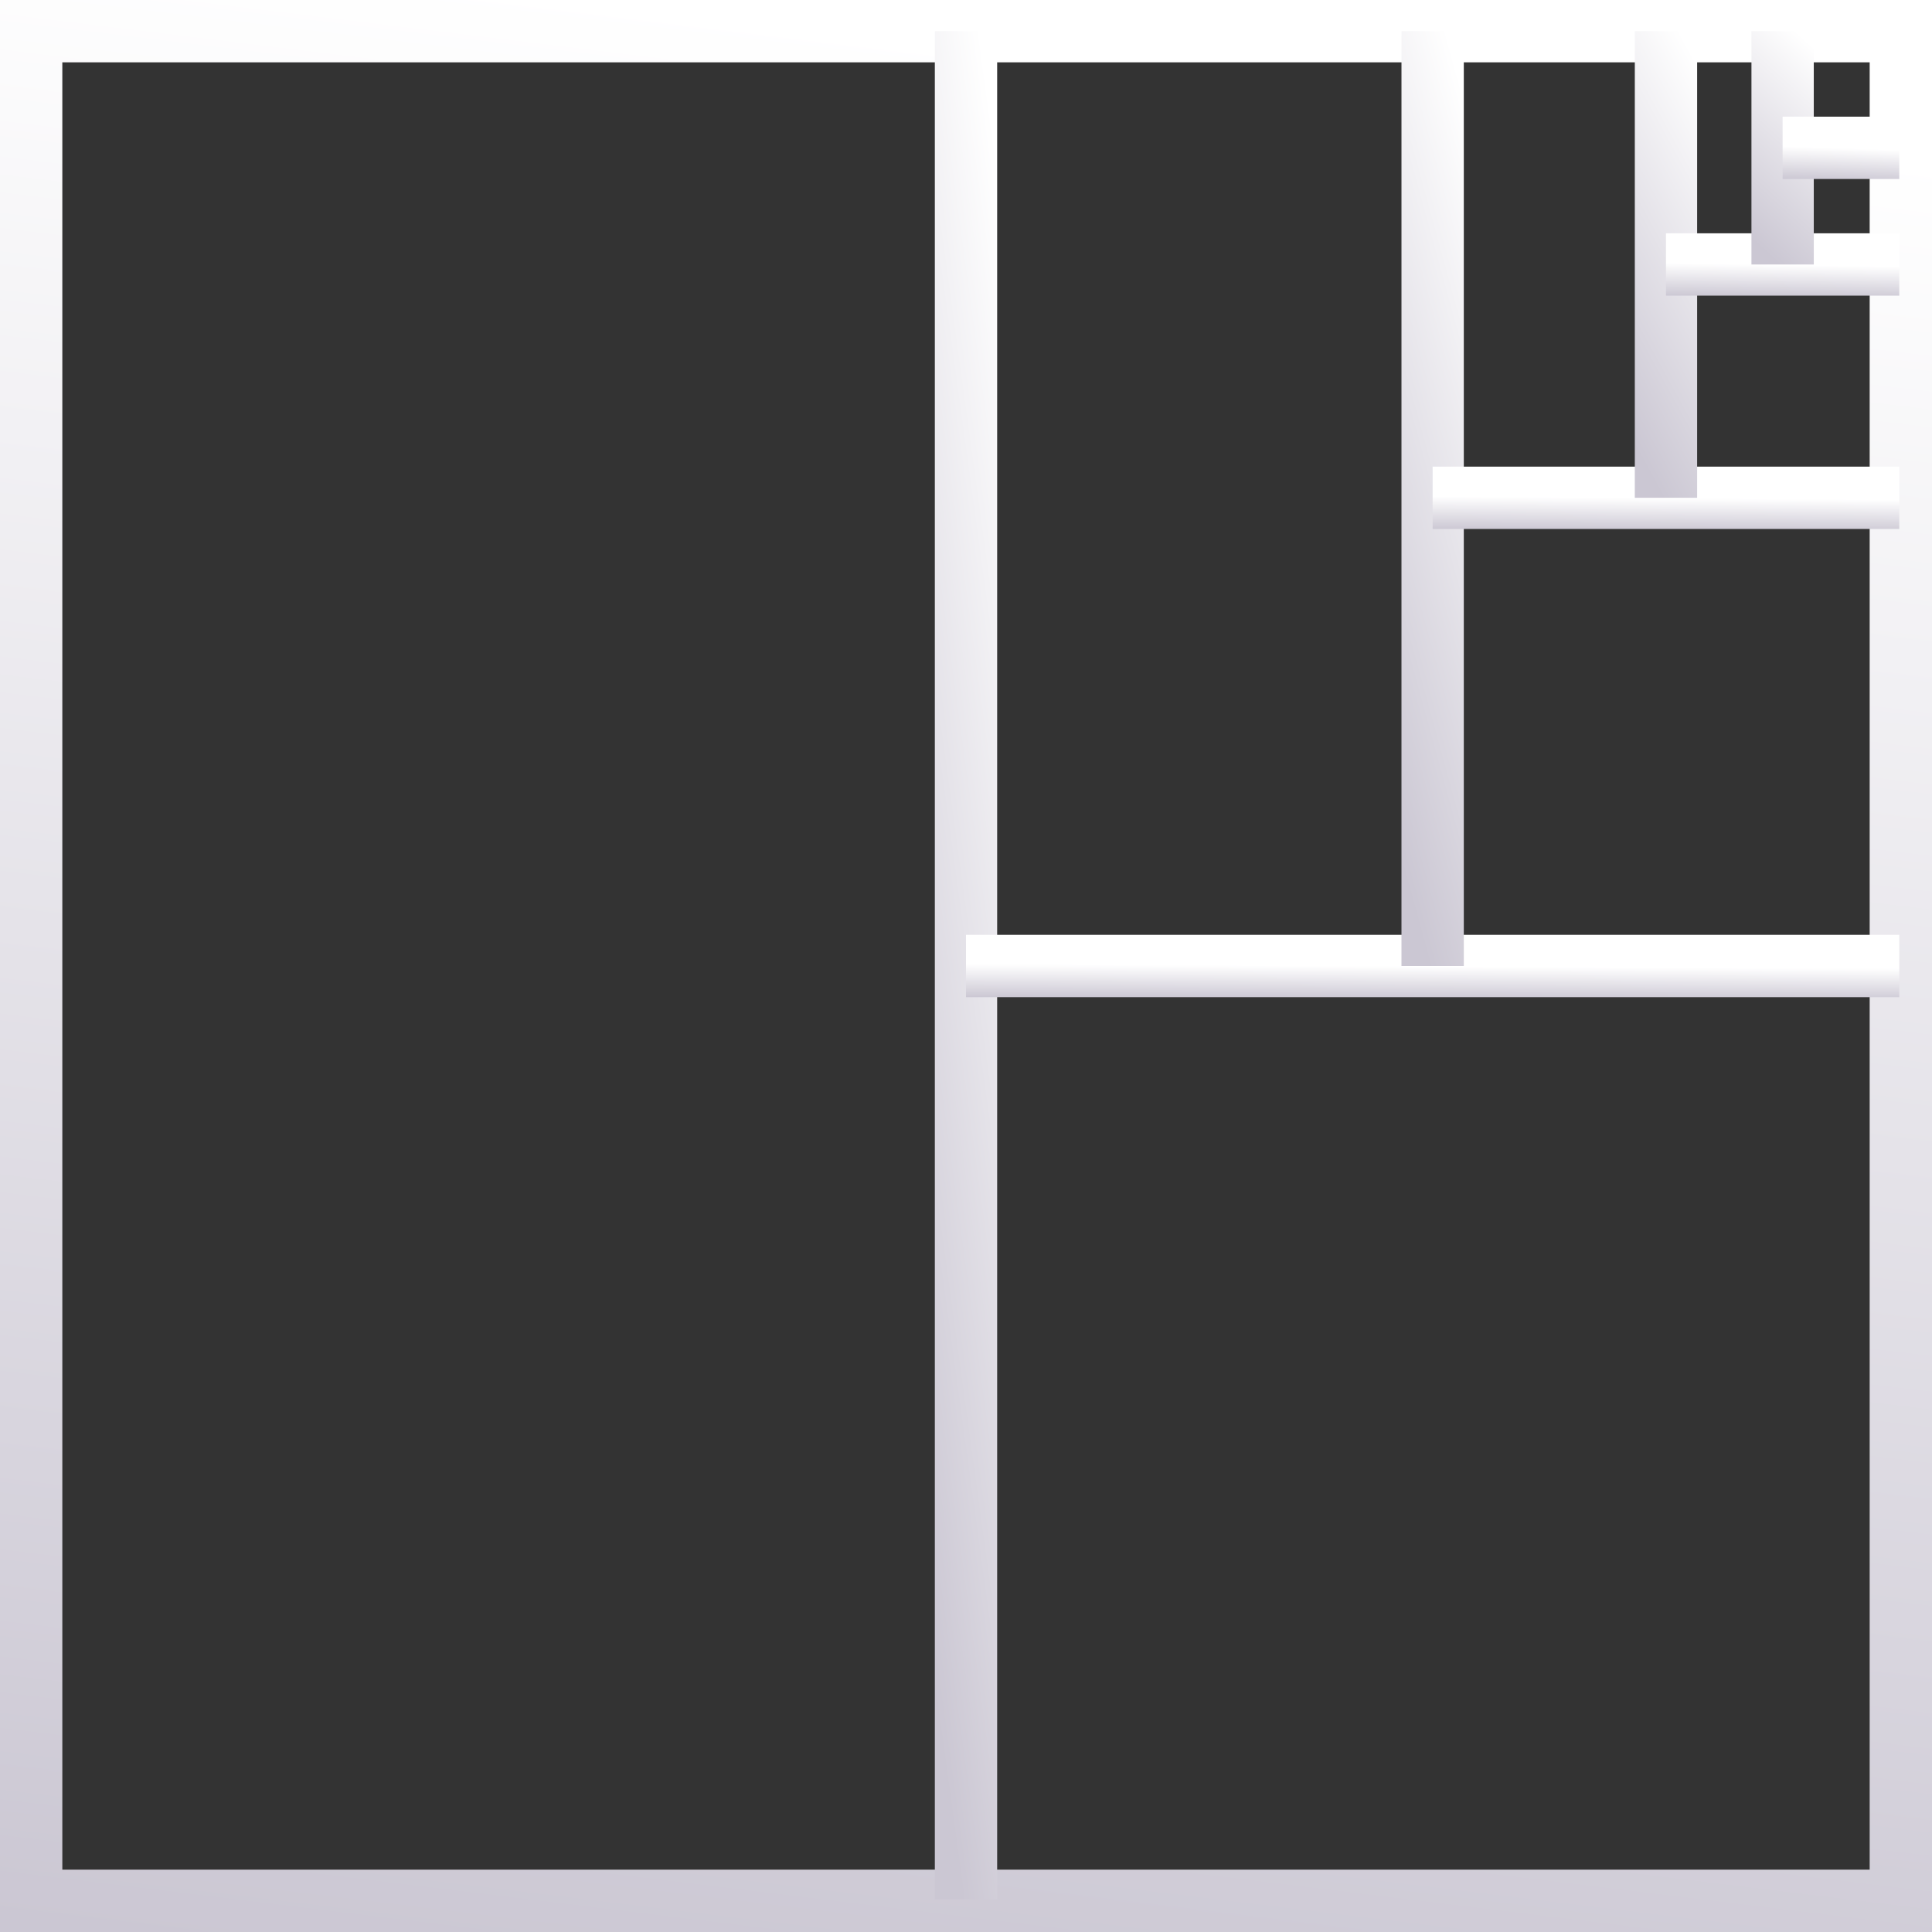
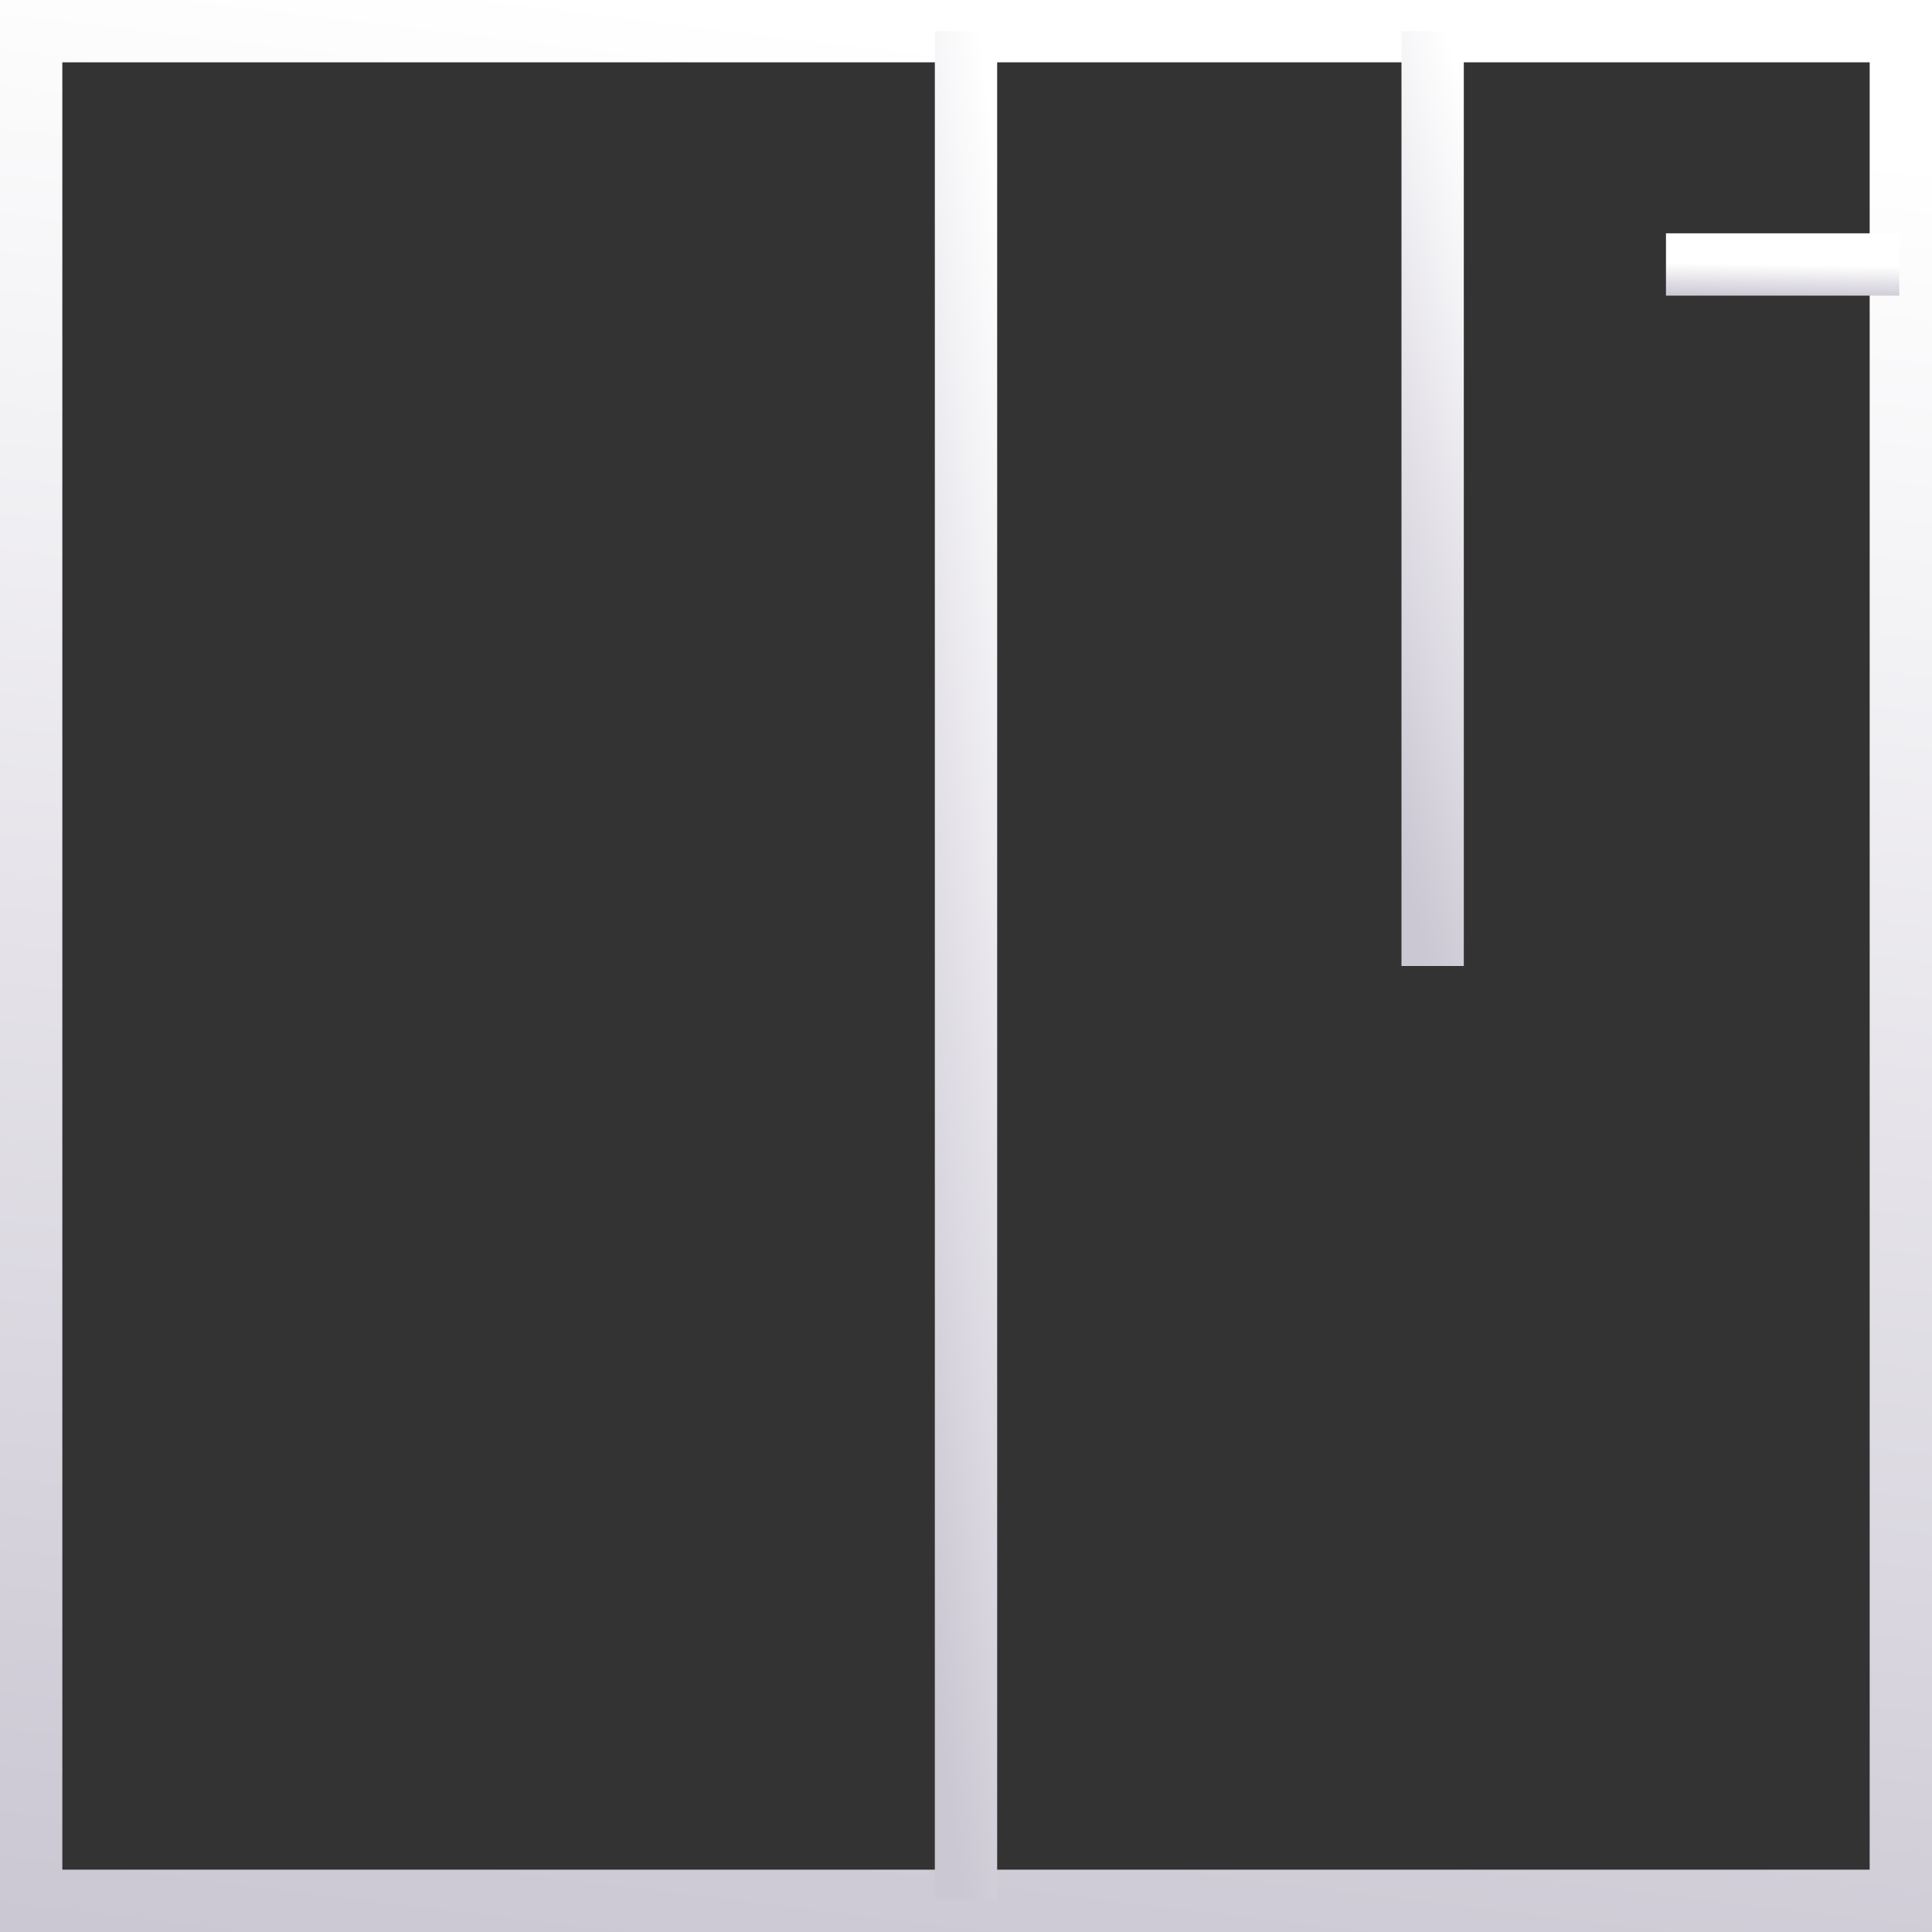
<svg xmlns="http://www.w3.org/2000/svg" width="62" height="62" viewBox="0 0 62 62" fill="none">
  <rect x="0" y="0" width="62" height="62" fill="#333333" stroke="none" />
  <path d="M61 1H1V61H61V1Z" stroke="url(#paint0_linear_307_4936)" stroke-width="2" stroke-miterlimit="10" />
  <path d="M31 1V60.95" stroke="url(#paint1_linear_307_4936)" stroke-width="2" stroke-miterlimit="10" />
-   <path d="M60.95 31H31" stroke="url(#paint2_linear_307_4936)" stroke-width="2" stroke-miterlimit="10" />
  <path d="M45.975 1V31" stroke="url(#paint3_linear_307_4936)" stroke-width="2" stroke-miterlimit="10" />
-   <path d="M60.95 15.975H45.975" stroke="url(#paint4_linear_307_4936)" stroke-width="2" stroke-miterlimit="10" />
-   <path d="M53.463 1V15.975" stroke="url(#paint5_linear_307_4936)" stroke-width="2" stroke-miterlimit="10" />
  <path d="M60.95 8.487H53.463" stroke="url(#paint6_linear_307_4936)" stroke-width="2" stroke-miterlimit="10" />
-   <path d="M57.206 1V8.488" stroke="url(#paint7_linear_307_4936)" stroke-width="2" stroke-miterlimit="10" />
-   <path d="M60.95 4.744H57.206" stroke="url(#paint8_linear_307_4936)" stroke-width="2" stroke-miterlimit="10" />
  <defs>
    <linearGradient id="paint0_linear_307_4936" x1="28.119" y1="1" x2="20.414" y2="64.228" gradientUnits="userSpaceOnUse">
      <stop stop-color="white" />
      <stop offset="1" stop-color="#CBC7D3" />
    </linearGradient>
    <linearGradient id="paint1_linear_307_4936" x1="31.452" y1="1" x2="22.837" y2="2.179" gradientUnits="userSpaceOnUse">
      <stop stop-color="white" />
      <stop offset="1" stop-color="#CBC7D3" />
    </linearGradient>
    <linearGradient id="paint2_linear_307_4936" x1="44.537" y1="31" x2="44.532" y2="32.069" gradientUnits="userSpaceOnUse">
      <stop stop-color="white" />
      <stop offset="1" stop-color="#CBC7D3" />
    </linearGradient>
    <linearGradient id="paint3_linear_307_4936" x1="46.427" y1="1" x2="38.262" y2="3.233" gradientUnits="userSpaceOnUse">
      <stop stop-color="white" />
      <stop offset="1" stop-color="#CBC7D3" />
    </linearGradient>
    <linearGradient id="paint4_linear_307_4936" x1="52.743" y1="15.975" x2="52.735" y2="17.044" gradientUnits="userSpaceOnUse">
      <stop stop-color="white" />
      <stop offset="1" stop-color="#CBC7D3" />
    </linearGradient>
    <linearGradient id="paint5_linear_307_4936" x1="53.915" y1="1" x2="47.165" y2="4.699" gradientUnits="userSpaceOnUse">
      <stop stop-color="white" />
      <stop offset="1" stop-color="#CBC7D3" />
    </linearGradient>
    <linearGradient id="paint6_linear_307_4936" x1="56.847" y1="8.487" x2="56.83" y2="9.556" gradientUnits="userSpaceOnUse">
      <stop stop-color="white" />
      <stop offset="1" stop-color="#CBC7D3" />
    </linearGradient>
    <linearGradient id="paint7_linear_307_4936" x1="57.658" y1="1" x2="53.672" y2="5.37" gradientUnits="userSpaceOnUse">
      <stop stop-color="white" />
      <stop offset="1" stop-color="#CBC7D3" />
    </linearGradient>
    <linearGradient id="paint8_linear_307_4936" x1="58.899" y1="4.744" x2="58.864" y2="5.812" gradientUnits="userSpaceOnUse">
      <stop stop-color="white" />
      <stop offset="1" stop-color="#CBC7D3" />
    </linearGradient>
  </defs>
</svg>